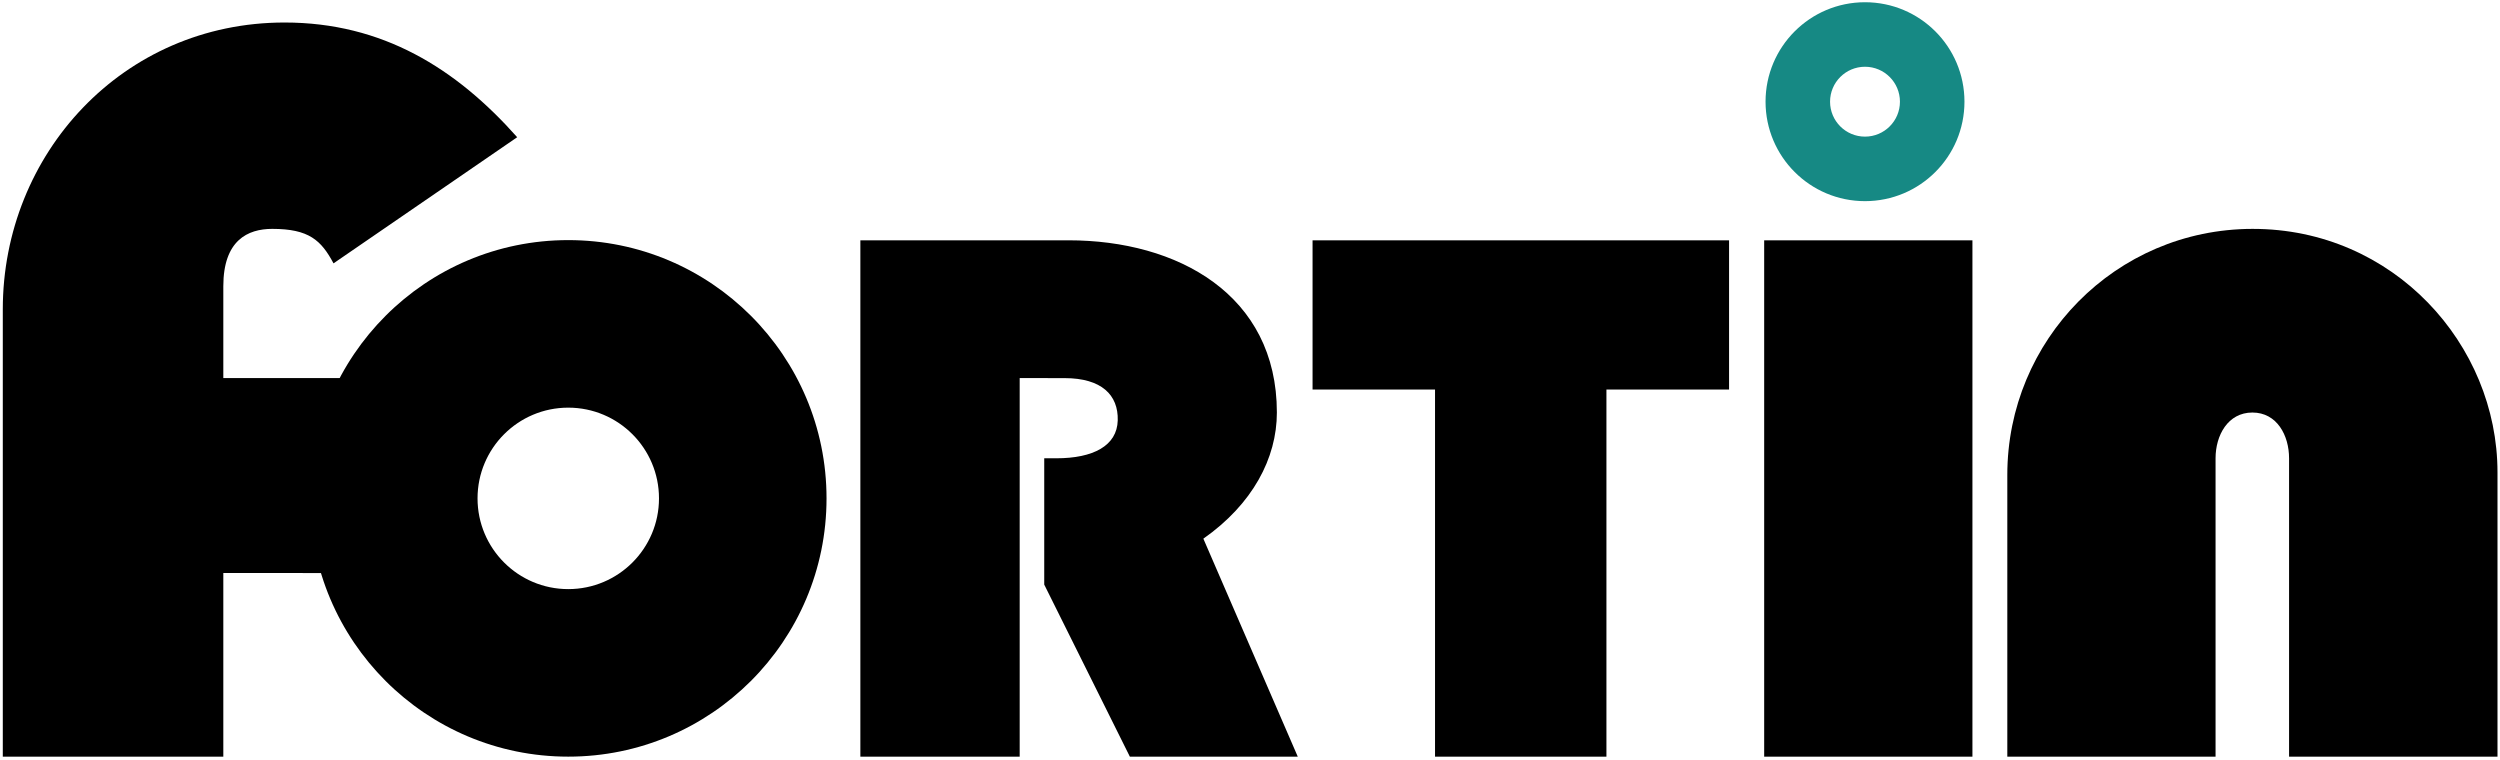
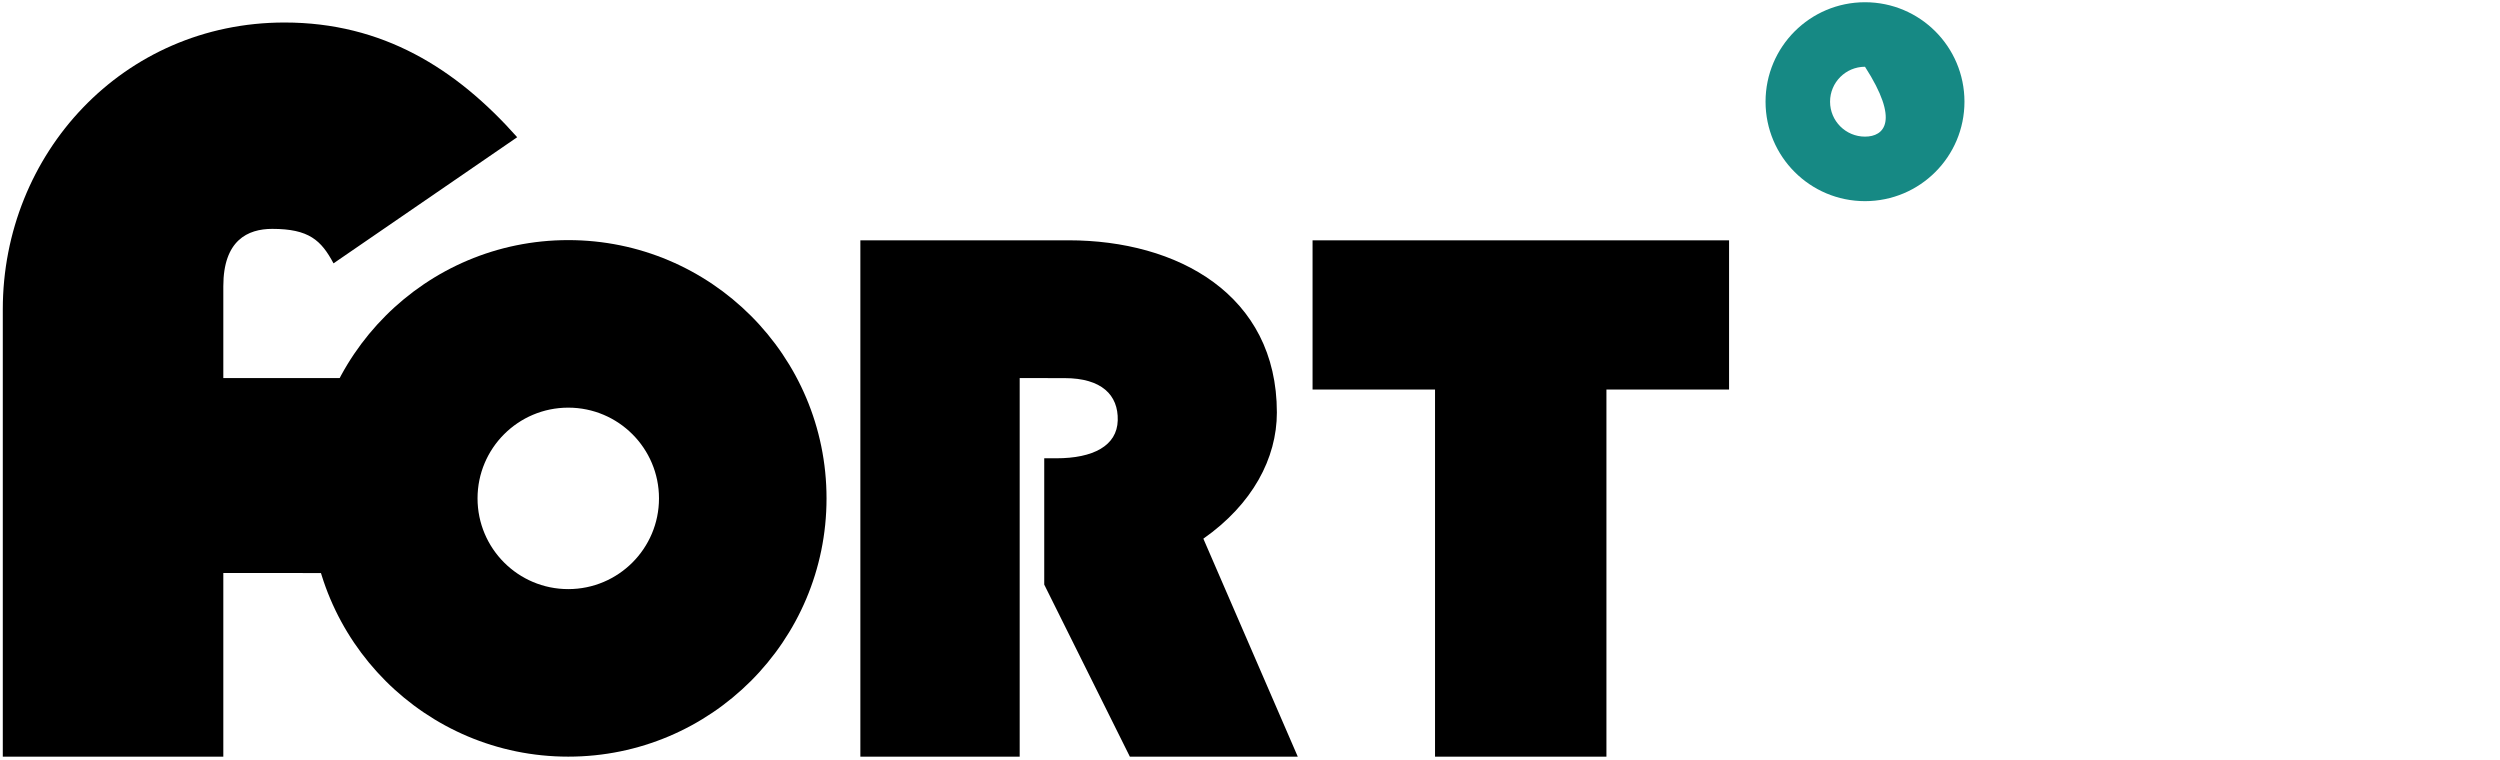
<svg xmlns="http://www.w3.org/2000/svg" width="385px" height="117px" viewBox="0 0 385 117" version="1.1">
  <title>fortin-w</title>
  <desc>Created with Sketch.</desc>
  <defs />
  <g id="Page-1" stroke="none" stroke-width="1" fill="none" fill-rule="evenodd">
    <g id="fortin-w">
      <g id="Page-1">
        <g id="fortin-w">
-           <path d="M287.21,0.344 C295.669,0.344 302.527,7.202 302.527,15.661 C302.527,24.12 295.669,30.977 287.21,30.977 C278.751,30.977 271.894,24.12 271.894,15.661 C271.894,7.202 278.751,0.344 287.21,0.344 Z M287.21,10.28 C290.182,10.28 292.591,12.689 292.591,15.661 C292.591,18.632 290.182,21.041 287.21,21.041 C284.238,21.041 281.829,18.632 281.829,15.661 C281.829,12.689 284.238,10.28 287.21,10.28 L287.21,10.28 Z" id="Fill-6" fill="#168984" />
+           <path d="M287.21,0.344 C295.669,0.344 302.527,7.202 302.527,15.661 C302.527,24.12 295.669,30.977 287.21,30.977 C278.751,30.977 271.894,24.12 271.894,15.661 C271.894,7.202 278.751,0.344 287.21,0.344 Z M287.21,10.28 C292.591,18.632 290.182,21.041 287.21,21.041 C284.238,21.041 281.829,18.632 281.829,15.661 C281.829,12.689 284.238,10.28 287.21,10.28 L287.21,10.28 Z" id="Fill-6" fill="#168984" />
          <path d="M87.513,36.977 C109.479,36.977 127.286,54.784 127.286,76.75 C127.286,98.716 109.479,116.523 87.513,116.523 C65.547,116.523 47.741,98.716 47.741,76.75 C47.741,54.784 65.547,36.977 87.513,36.977 Z M87.513,62.778 C95.23,62.778 101.485,69.034 101.485,76.75 C101.485,84.466 95.23,90.722 87.513,90.722 C79.797,90.722 73.541,84.466 73.541,76.75 C73.541,69.034 79.797,62.778 87.513,62.778 L87.513,62.778 Z" id="Fill-7" fill="#000000" />
-           <path d="M303.754,37.007 L303.754,116.523 L271.683,116.523 L271.683,37.007 L303.754,37.007 Z M384.614,116.523 L352.517,116.523 L352.517,70.576 C352.517,67.052 350.654,63.53 346.87,63.53 C343.087,63.53 341.196,67.052 341.196,70.576 L341.196,116.523 L309.126,116.523 L309.126,73.126 C309.126,52.416 325.762,35.282 346.87,35.248 C368.59,35.212 384.614,53.041 384.614,72.734 L384.614,116.523 Z" id="Fill-8" fill="#000000" />
          <path d="M247.39,59.983 L247.39,116.523 L220.994,116.523 L220.994,59.983 L202.134,59.983 L202.134,37.007 L266.276,37.007 L266.276,59.983 L247.39,59.983 Z M53.116,58.221 L34.391,58.221 L34.391,44.08 C34.391,37.007 38.149,35.247 41.929,35.247 C47.577,35.247 49.47,37.007 51.361,40.557 L79.647,21.132 C70.218,10.511 58.897,3.467 43.821,3.467 C18.88,3.467 0.431,23.731 0.431,47.628 L0.431,116.523 L34.391,116.523 L34.391,88.241 L51.805,88.25 L53.116,58.221 Z M157.031,58.221 L157.031,116.523 L132.496,116.523 L132.496,37.007 L164.569,37.007 C181.301,37.007 196.638,45.335 196.638,63.53 C196.638,70.576 192.884,77.647 185.317,82.957 L199.856,116.523 L173.997,116.523 L160.812,90.027 L160.812,70.576 L162.676,70.576 C168.351,70.576 172.03,68.654 172.132,64.735 C172.234,60.817 169.635,58.239 163.966,58.231 L157.031,58.221 Z" id="Fill-9" fill="#000000" />
        </g>
      </g>
    </g>
  </g>
</svg>